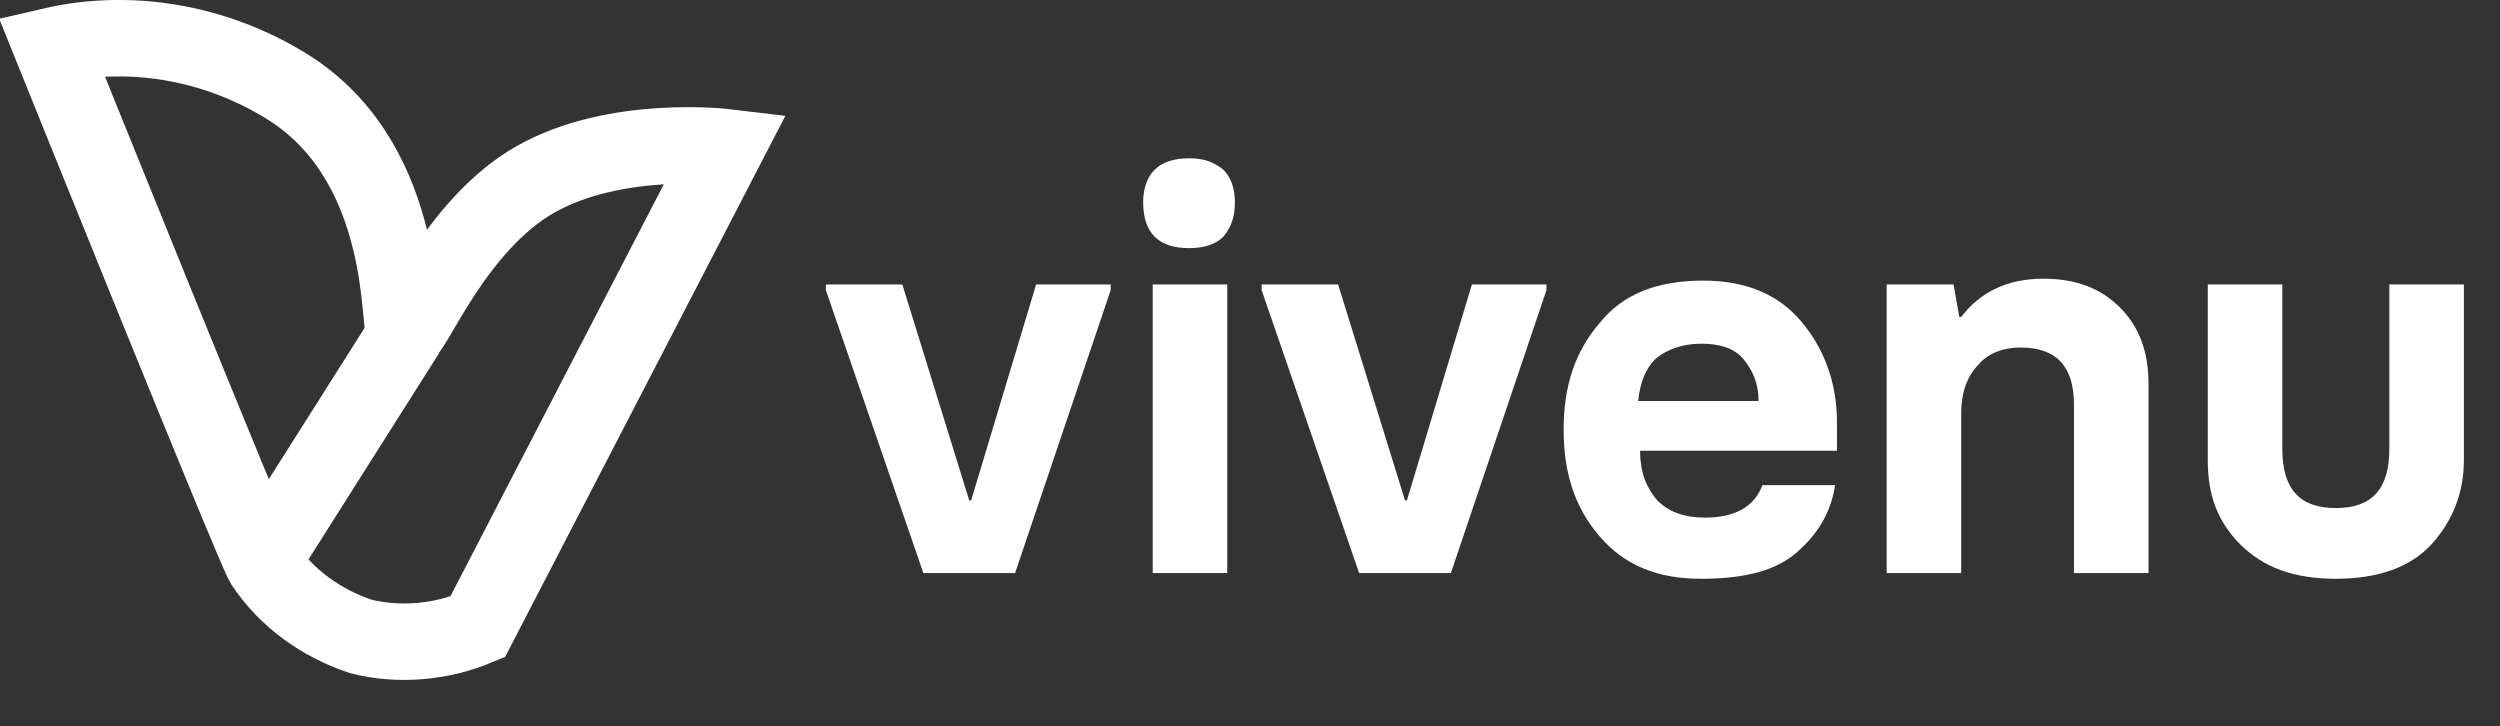
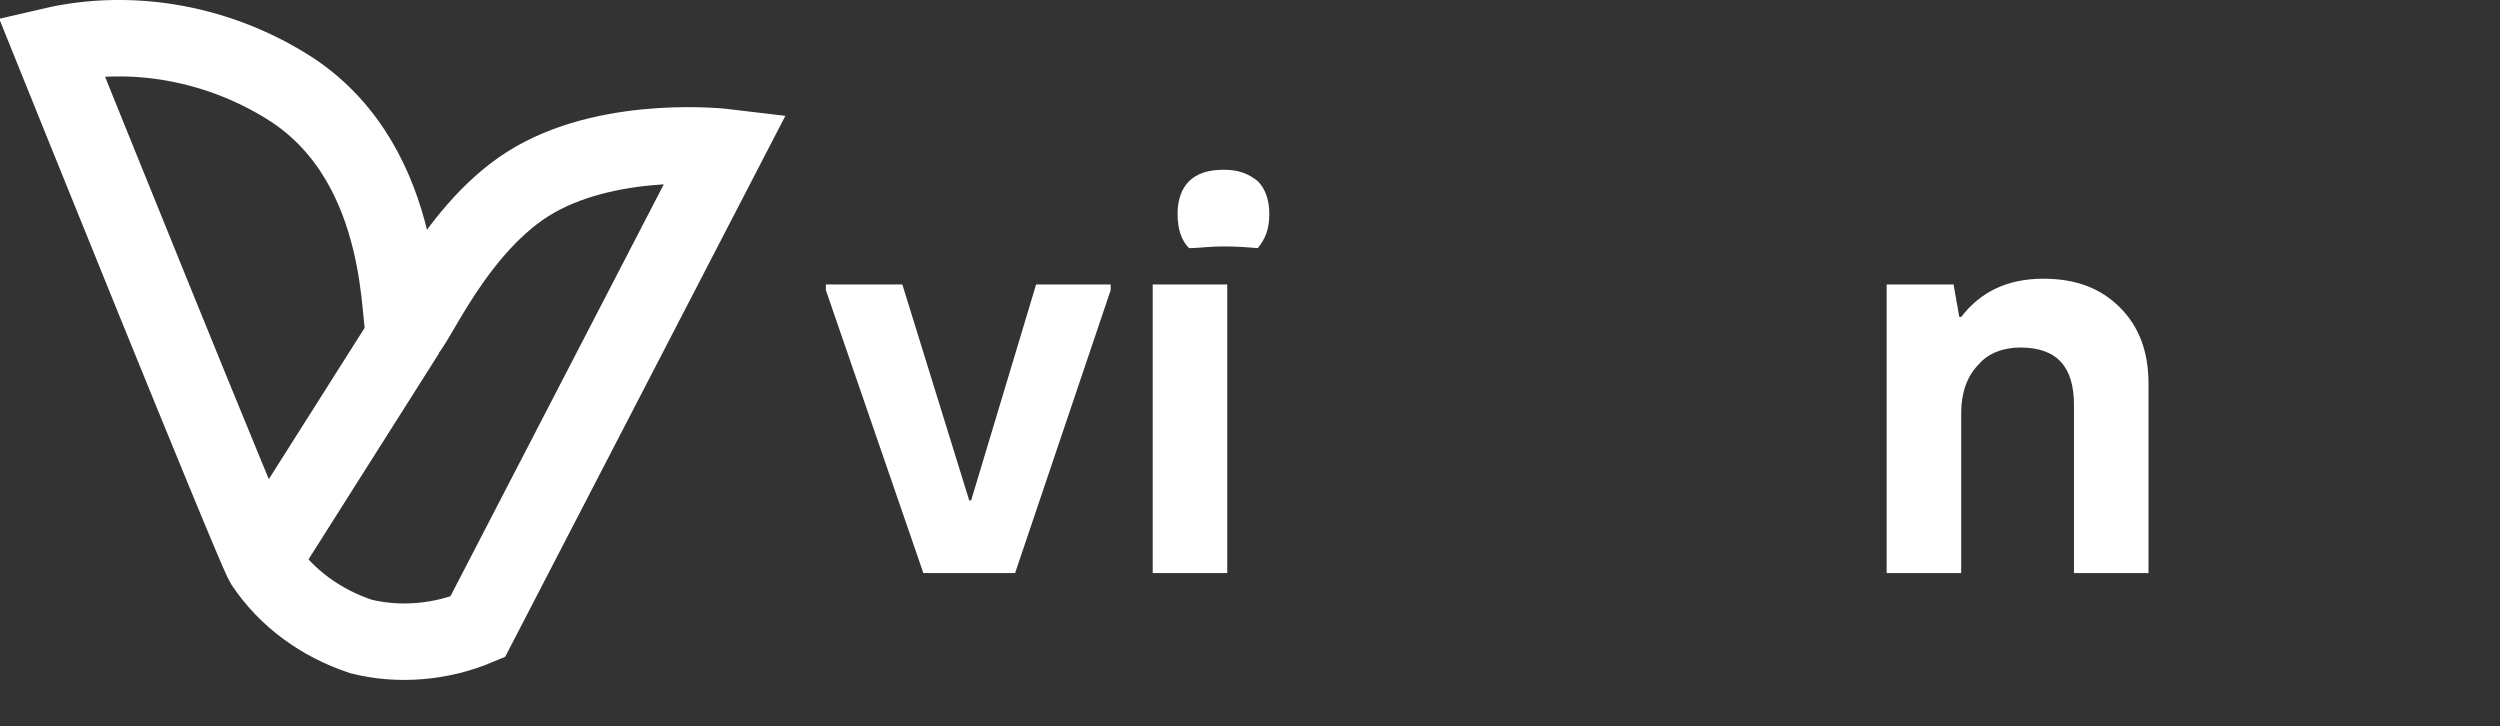
<svg xmlns="http://www.w3.org/2000/svg" version="1.1" id="Ebene_1" x="0px" y="0px" viewBox="0 0 130.8 38" style="enable-background:new 0 0 130.8 38;" xml:space="preserve">
  <rect x="0" y="0" width="130.8" height="38" fill="#333333" stroke="none" />
  <style type="text/css">
	.st0{fill:none;stroke:#FFFFFF;stroke-width:4;}
	.st1{enable-background:new    ;}
	.st2{fill:#FFFFFF;}
</style>
  <g id="vivenu_logo" transform="translate(-2925.59 -351.018)">
    <g id="Gruppe_9" transform="translate(2928.278 353.019)">
      <path id="Pfad_6" class="st0" d="M0,0.4c4.3-1,8.9-0.1,12.6,2.3c6.2,4.1,5.5,12.6,5.9,12.7s2.6-5.6,6.8-8s10-1.7,10-1.7l-13,25.1    c-1.9,0.8-4.1,1-6.1,0.5c-2.1-0.7-3.9-2-5.1-3.8C10.6,26.7,0,0.4,0,0.4z" />
      <path id="Pfad_7" class="st0" d="M18.6,15.4l-7.6,12" />
    </g>
    <g class="st1">
      <path class="st2" d="M2973.9,381l-5.1-14.8v-0.3h4l3.5,11.3h0.1l3.4-11.3h3.9v0.3l-5,14.8H2973.9z" />
-       <path class="st2" d="M2987.8,364c-0.8,0-1.4-0.2-1.8-0.6c-0.4-0.4-0.6-1-0.6-1.8c0-0.7,0.2-1.3,0.6-1.7c0.4-0.4,1-0.6,1.8-0.6    c0.8,0,1.3,0.2,1.8,0.6c0.4,0.4,0.6,1,0.6,1.7c0,0.8-0.2,1.3-0.6,1.8C2989.2,363.8,2988.6,364,2987.8,364z M2985.9,381v-15.1h3.9    V381H2985.9z" />
-       <path class="st2" d="M2996.7,381l-5.1-14.8v-0.3h4l3.5,11.3h0.1l3.4-11.3h3.9v0.3l-5,14.8H2996.7z" />
-       <path class="st2" d="M3014.6,381.3c-2.3,0-4-0.7-5.3-2.2c-1.3-1.5-1.9-3.3-1.9-5.6c0-2.3,0.6-4.1,1.9-5.6c1.2-1.5,3-2.2,5.4-2.2    c2.2,0,3.9,0.7,5.1,2.1s1.9,3.2,1.9,5.3v1.5h-10.3c0,1.1,0.3,1.9,0.9,2.6c0.6,0.6,1.4,0.9,2.5,0.9c1.6,0,2.6-0.6,3-1.7h3.8    c-0.2,1.4-0.9,2.6-2.1,3.6S3016.5,381.3,3014.6,381.3z M3011.3,372h6.3c0-0.9-0.3-1.6-0.8-2.2c-0.5-0.6-1.3-0.8-2.2-0.8    c-1,0-1.8,0.3-2.4,0.8C3011.7,370.3,3011.4,371,3011.3,372z" />
+       <path class="st2" d="M2987.8,364c-0.4-0.4-0.6-1-0.6-1.8c0-0.7,0.2-1.3,0.6-1.7c0.4-0.4,1-0.6,1.8-0.6    c0.8,0,1.3,0.2,1.8,0.6c0.4,0.4,0.6,1,0.6,1.7c0,0.8-0.2,1.3-0.6,1.8C2989.2,363.8,2988.6,364,2987.8,364z M2985.9,381v-15.1h3.9    V381H2985.9z" />
      <path class="st2" d="M3024.3,381v-15.1h3.5l0.3,1.7h0.1c1-1.3,2.4-2,4.3-2c1.7,0,3,0.5,4,1.5c1,1,1.5,2.3,1.5,4v9.9h-3.9v-8.8    c0-2-0.9-3-2.8-3c-0.9,0-1.7,0.3-2.2,0.9c-0.6,0.6-0.9,1.5-0.9,2.5v8.4H3024.3z" />
-       <path class="st2" d="M3050.6,365.9h3.9v9.2c0,1.7-0.6,3.2-1.7,4.4s-2.8,1.8-5,1.8h0c-2.2,0-3.8-0.6-5-1.8s-1.7-2.6-1.7-4.4v-9.2    h3.9v8.6c0,2.1,0.9,3.1,2.8,3.1c1.9,0,2.8-1,2.8-3.1V365.9z" />
    </g>
  </g>
</svg>